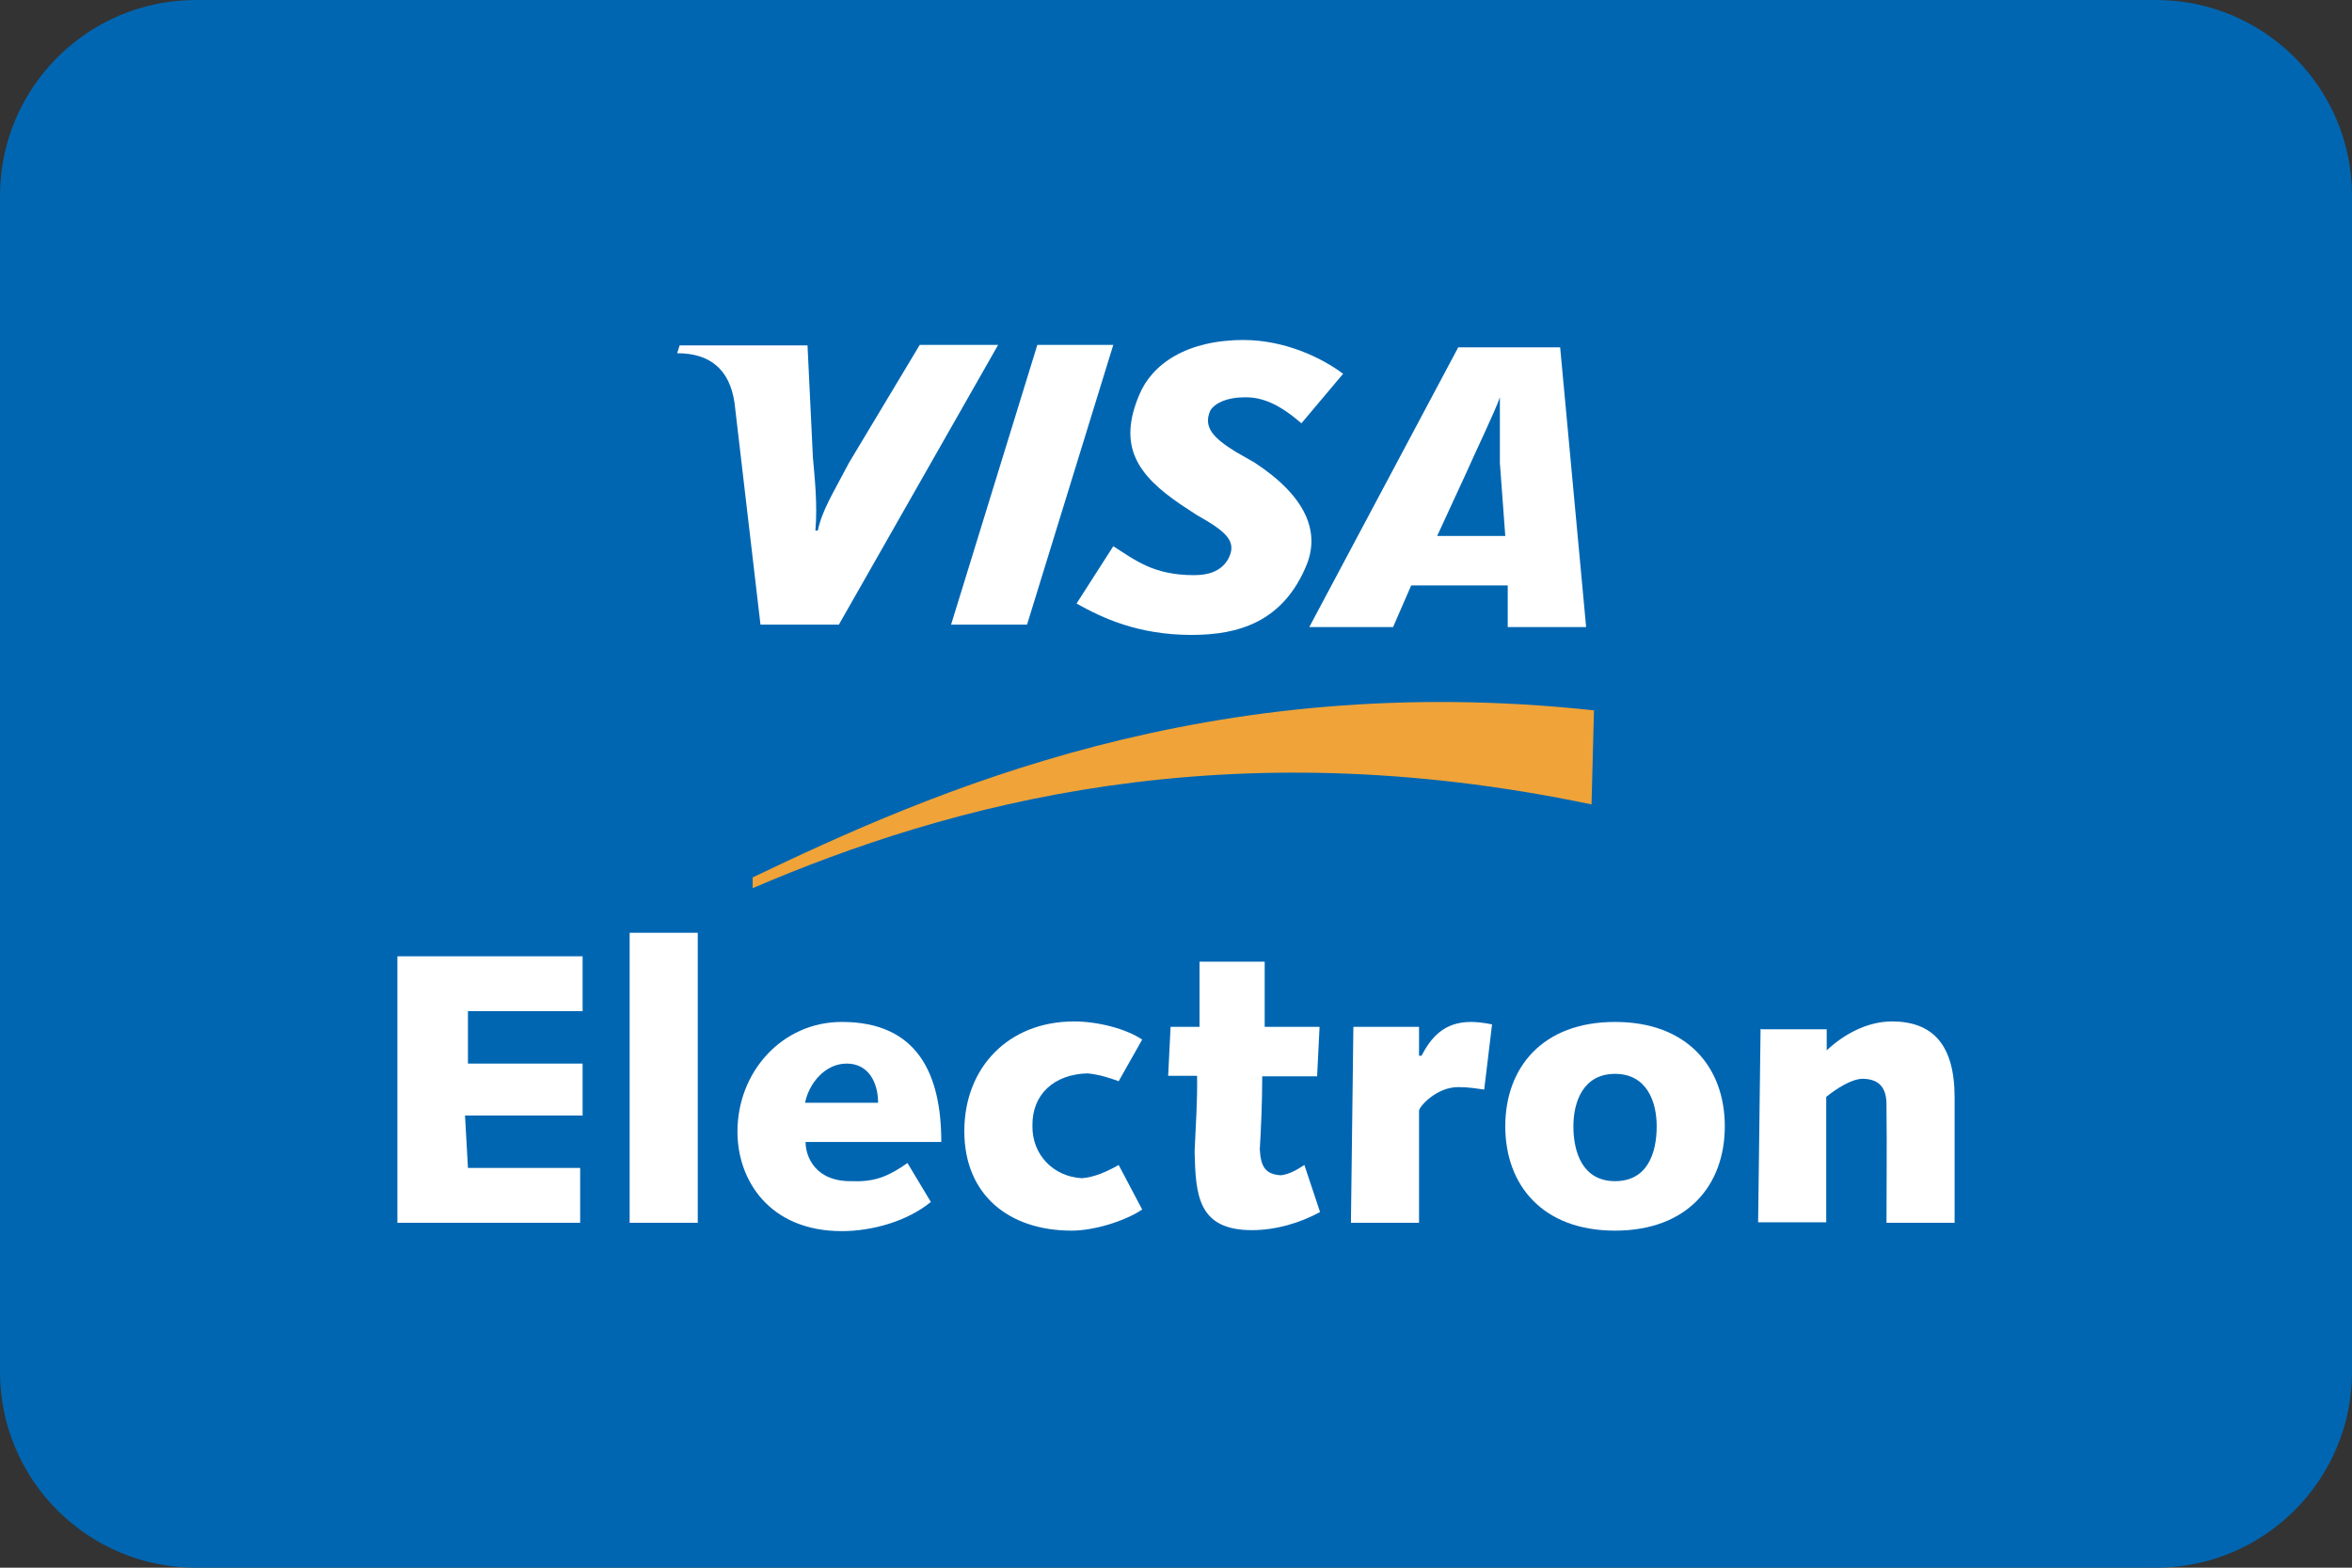
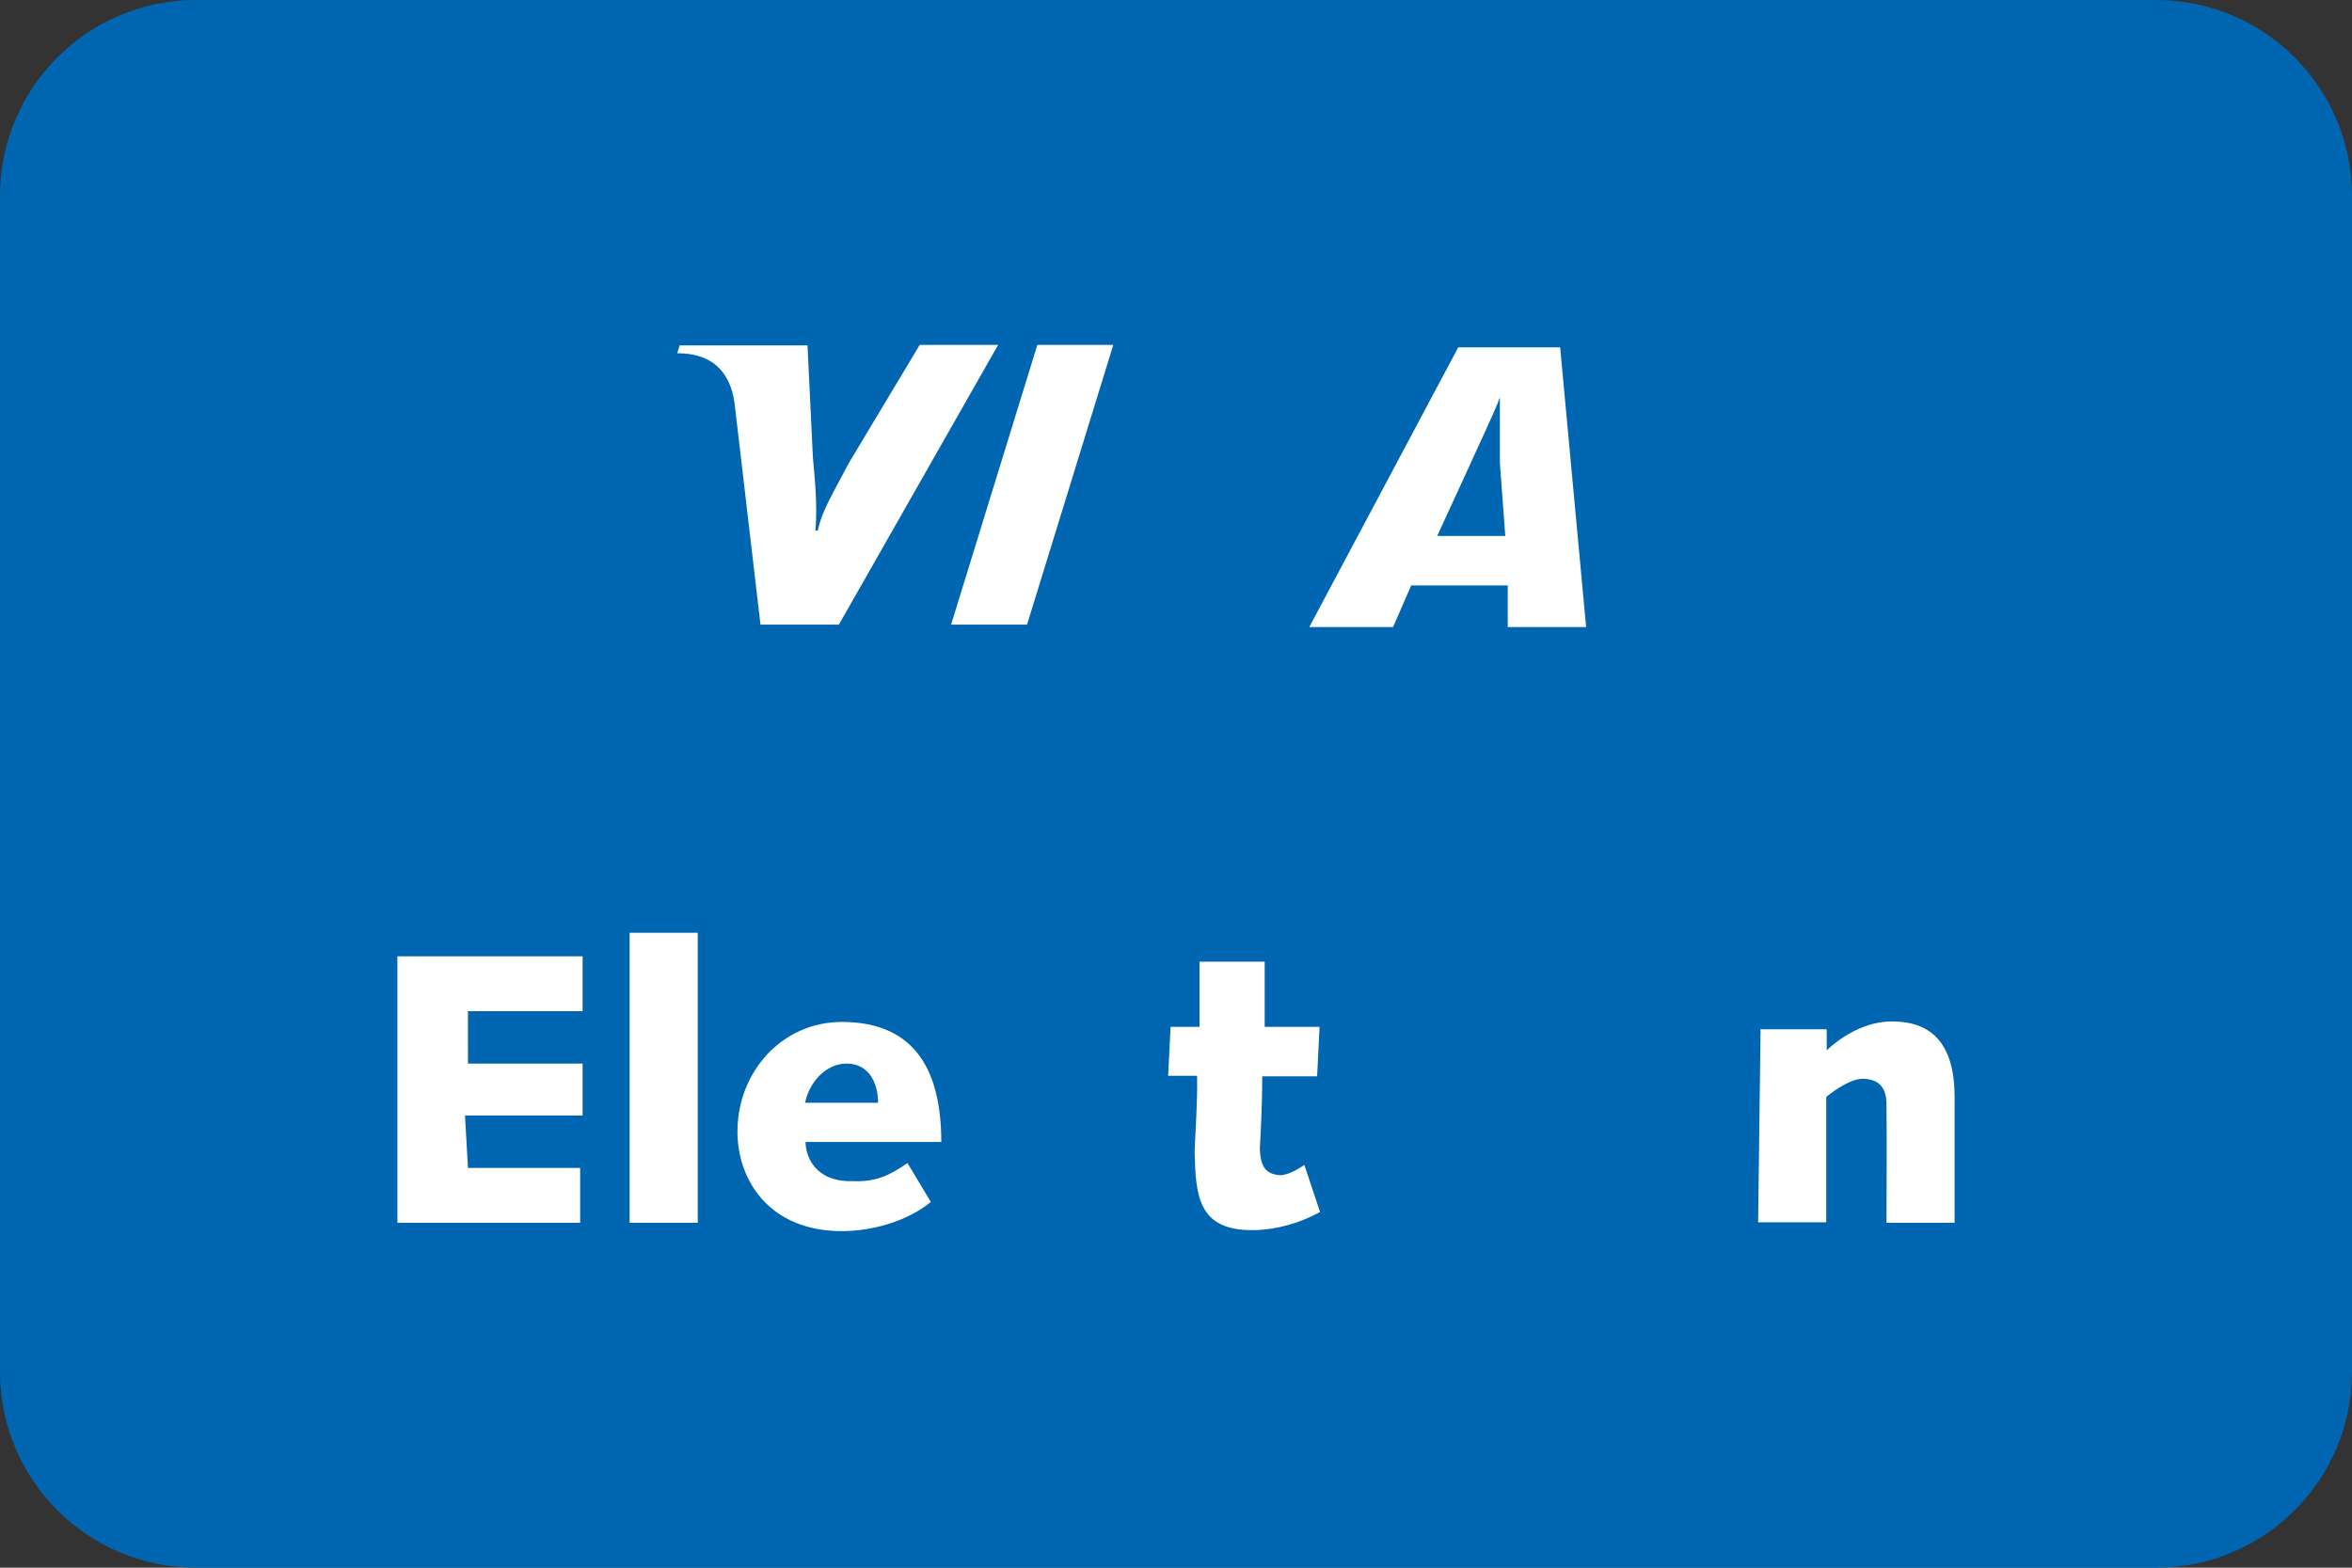
<svg xmlns="http://www.w3.org/2000/svg" id="Capa_1" viewBox="0 0 48 32">
  <rect x="0" y="0" width="48" height="32" fill="#333333" stroke="none" />
  <defs>
    <style>.cls-1{fill:#fff;}.cls-1,.cls-2{fill-rule:evenodd;}.cls-2{fill:#efa338;}.cls-3{fill:#0066b2;}</style>
  </defs>
  <path class="cls-3" d="m44,0H4C1.79,0,0,1.79,0,4c0,0,0,0,0,0v24C0,30.21,1.79,32,4,32h40c2.21,0,4-1.79,4-4h0V4C48,1.79,46.21,0,44,0c0,0,0,0,0,0" />
  <g id="Page-1">
    <g id="GoPro-Credit_Card-Logos">
      <g id="Visa-Electron-Alt">
        <g id="Visa_Electron-Logo">
-           <path id="Fill-5" class="cls-2" d="m15.36,18.13c4.01-1.72,9.64-3.28,17.12-1.71l.05-1.92c-7.87-.85-13.51,1.66-17.17,3.41v.21" />
          <polyline id="Fill-6" class="cls-1" points="8.11 19.52 11.89 19.52 11.89 20.64 9.55 20.64 9.55 21.71 11.89 21.71 11.89 22.77 9.49 22.77 9.55 23.84 11.84 23.84 11.84 24.96 8.11 24.96 8.11 19.52" />
          <polyline id="Fill-7" class="cls-1" points="12.85 19.04 14.24 19.04 14.24 24.96 12.85 24.96 12.85 19.04" />
          <path id="Fill-8" class="cls-1" d="m17.92,22.51c0-.42-.2-.8-.64-.8s-.77.4-.85.8h1.49Zm1.07,2.03c-.48.39-1.19.59-1.81.59-1.47,0-2.13-1.03-2.13-2.03,0-1.22.91-2.24,2.13-2.24,1.55,0,2.03,1.07,2.03,2.45h-2.77c0,.3.2.82.96.8.48.02.76-.12,1.12-.37l.48.8h0Z" />
-           <path id="Fill-9" class="cls-1" d="m23.31,24.69c-.38.25-1,.43-1.44.43-1.28,0-2.19-.73-2.19-2.03s.9-2.24,2.24-2.24c.49,0,1.06.15,1.39.37l-.48.85c-.19-.07-.41-.14-.64-.16-.68.02-1.13.43-1.12,1.07-.01.59.43,1.04,1.01,1.07.26-.02.52-.14.75-.27l.48.91" />
          <path id="Fill-10" class="cls-1" d="m23.89,20.96h.59v-1.33h1.33v1.33h1.12l-.05,1.01h-1.12c0,.56-.03,1.15-.05,1.49.02.35.11.51.43.53.18-.02.34-.12.48-.21l.32.96c-.4.22-.9.37-1.39.37-1.1,0-1.15-.71-1.17-1.6.02-.52.06-1.01.05-1.55h-.59l.05-1.01" />
-           <path id="Fill-11" class="cls-1" d="m27.63,20.96h1.33v.59h.05c.19-.36.45-.69,1.01-.69.13,0,.28.02.43.05l-.16,1.33c-.16-.02-.31-.05-.53-.05-.44,0-.79.39-.8.48v2.29h-1.39l.05-4" />
-           <path id="Fill-12" class="cls-1" d="m32.96,24.11c.66,0,.85-.57.85-1.12,0-.5-.2-1.07-.85-1.07s-.85.57-.85,1.07c0,.55.2,1.12.85,1.12h0Zm0-3.25c1.48,0,2.24.93,2.24,2.13s-.76,2.13-2.24,2.13-2.24-.93-2.24-2.13.76-2.13,2.24-2.13h0Z" />
          <path id="Fill-13" class="cls-1" d="m35.95,21.01h1.33v.43c.34-.32.82-.59,1.33-.59.82,0,1.28.46,1.28,1.55,0,.81,0,1.69,0,2.56h-1.39c0-.76.01-1.53,0-2.35.01-.33-.08-.58-.48-.59-.23,0-.54.2-.75.37v2.56h-1.39l.05-3.95" />
          <polyline id="Fill-14" class="cls-1" points="19.41 12.75 21.17 7.04 22.72 7.04 20.96 12.75 19.41 12.75" />
          <path id="Fill-15" class="cls-1" d="m18.77,7.04l-1.44,2.4c-.34.65-.55.97-.64,1.39h-.05c.05-.52-.02-1.14-.05-1.49l-.11-2.29h-2.61l-.05.16c.67,0,1.07.33,1.17,1.01l.53,4.53h1.6l3.25-5.71h-1.6" />
          <path id="Fill-16" class="cls-1" d="m30.61,9.44c0-.41,0-.98,0-1.33h0c-.1.29-.51,1.14-.69,1.55l-.59,1.28h1.39l-.11-1.49h0Zm.16,3.36v-.85h-1.97l-.37.85h-1.71l3.04-5.71h2.08l.53,5.71h-1.6Z" />
-           <path id="Fill-17" class="cls-1" d="m24.32,12.96c-1.1,0-1.83-.35-2.35-.64l.75-1.17c.46.29.82.59,1.65.59.28,0,.54-.07.69-.32.21-.38-.06-.58-.64-.91l-.32-.21c-.9-.61-1.29-1.2-.85-2.24.26-.63.97-1.12,2.13-1.12.82,0,1.58.35,2.03.69l-.85,1.01c-.43-.37-.78-.54-1.17-.53-.35,0-.6.12-.69.27-.15.34.06.56.53.85l.37.21c1.07.7,1.33,1.42,1.07,2.08-.48,1.18-1.4,1.44-2.35,1.44" />
        </g>
      </g>
    </g>
  </g>
</svg>